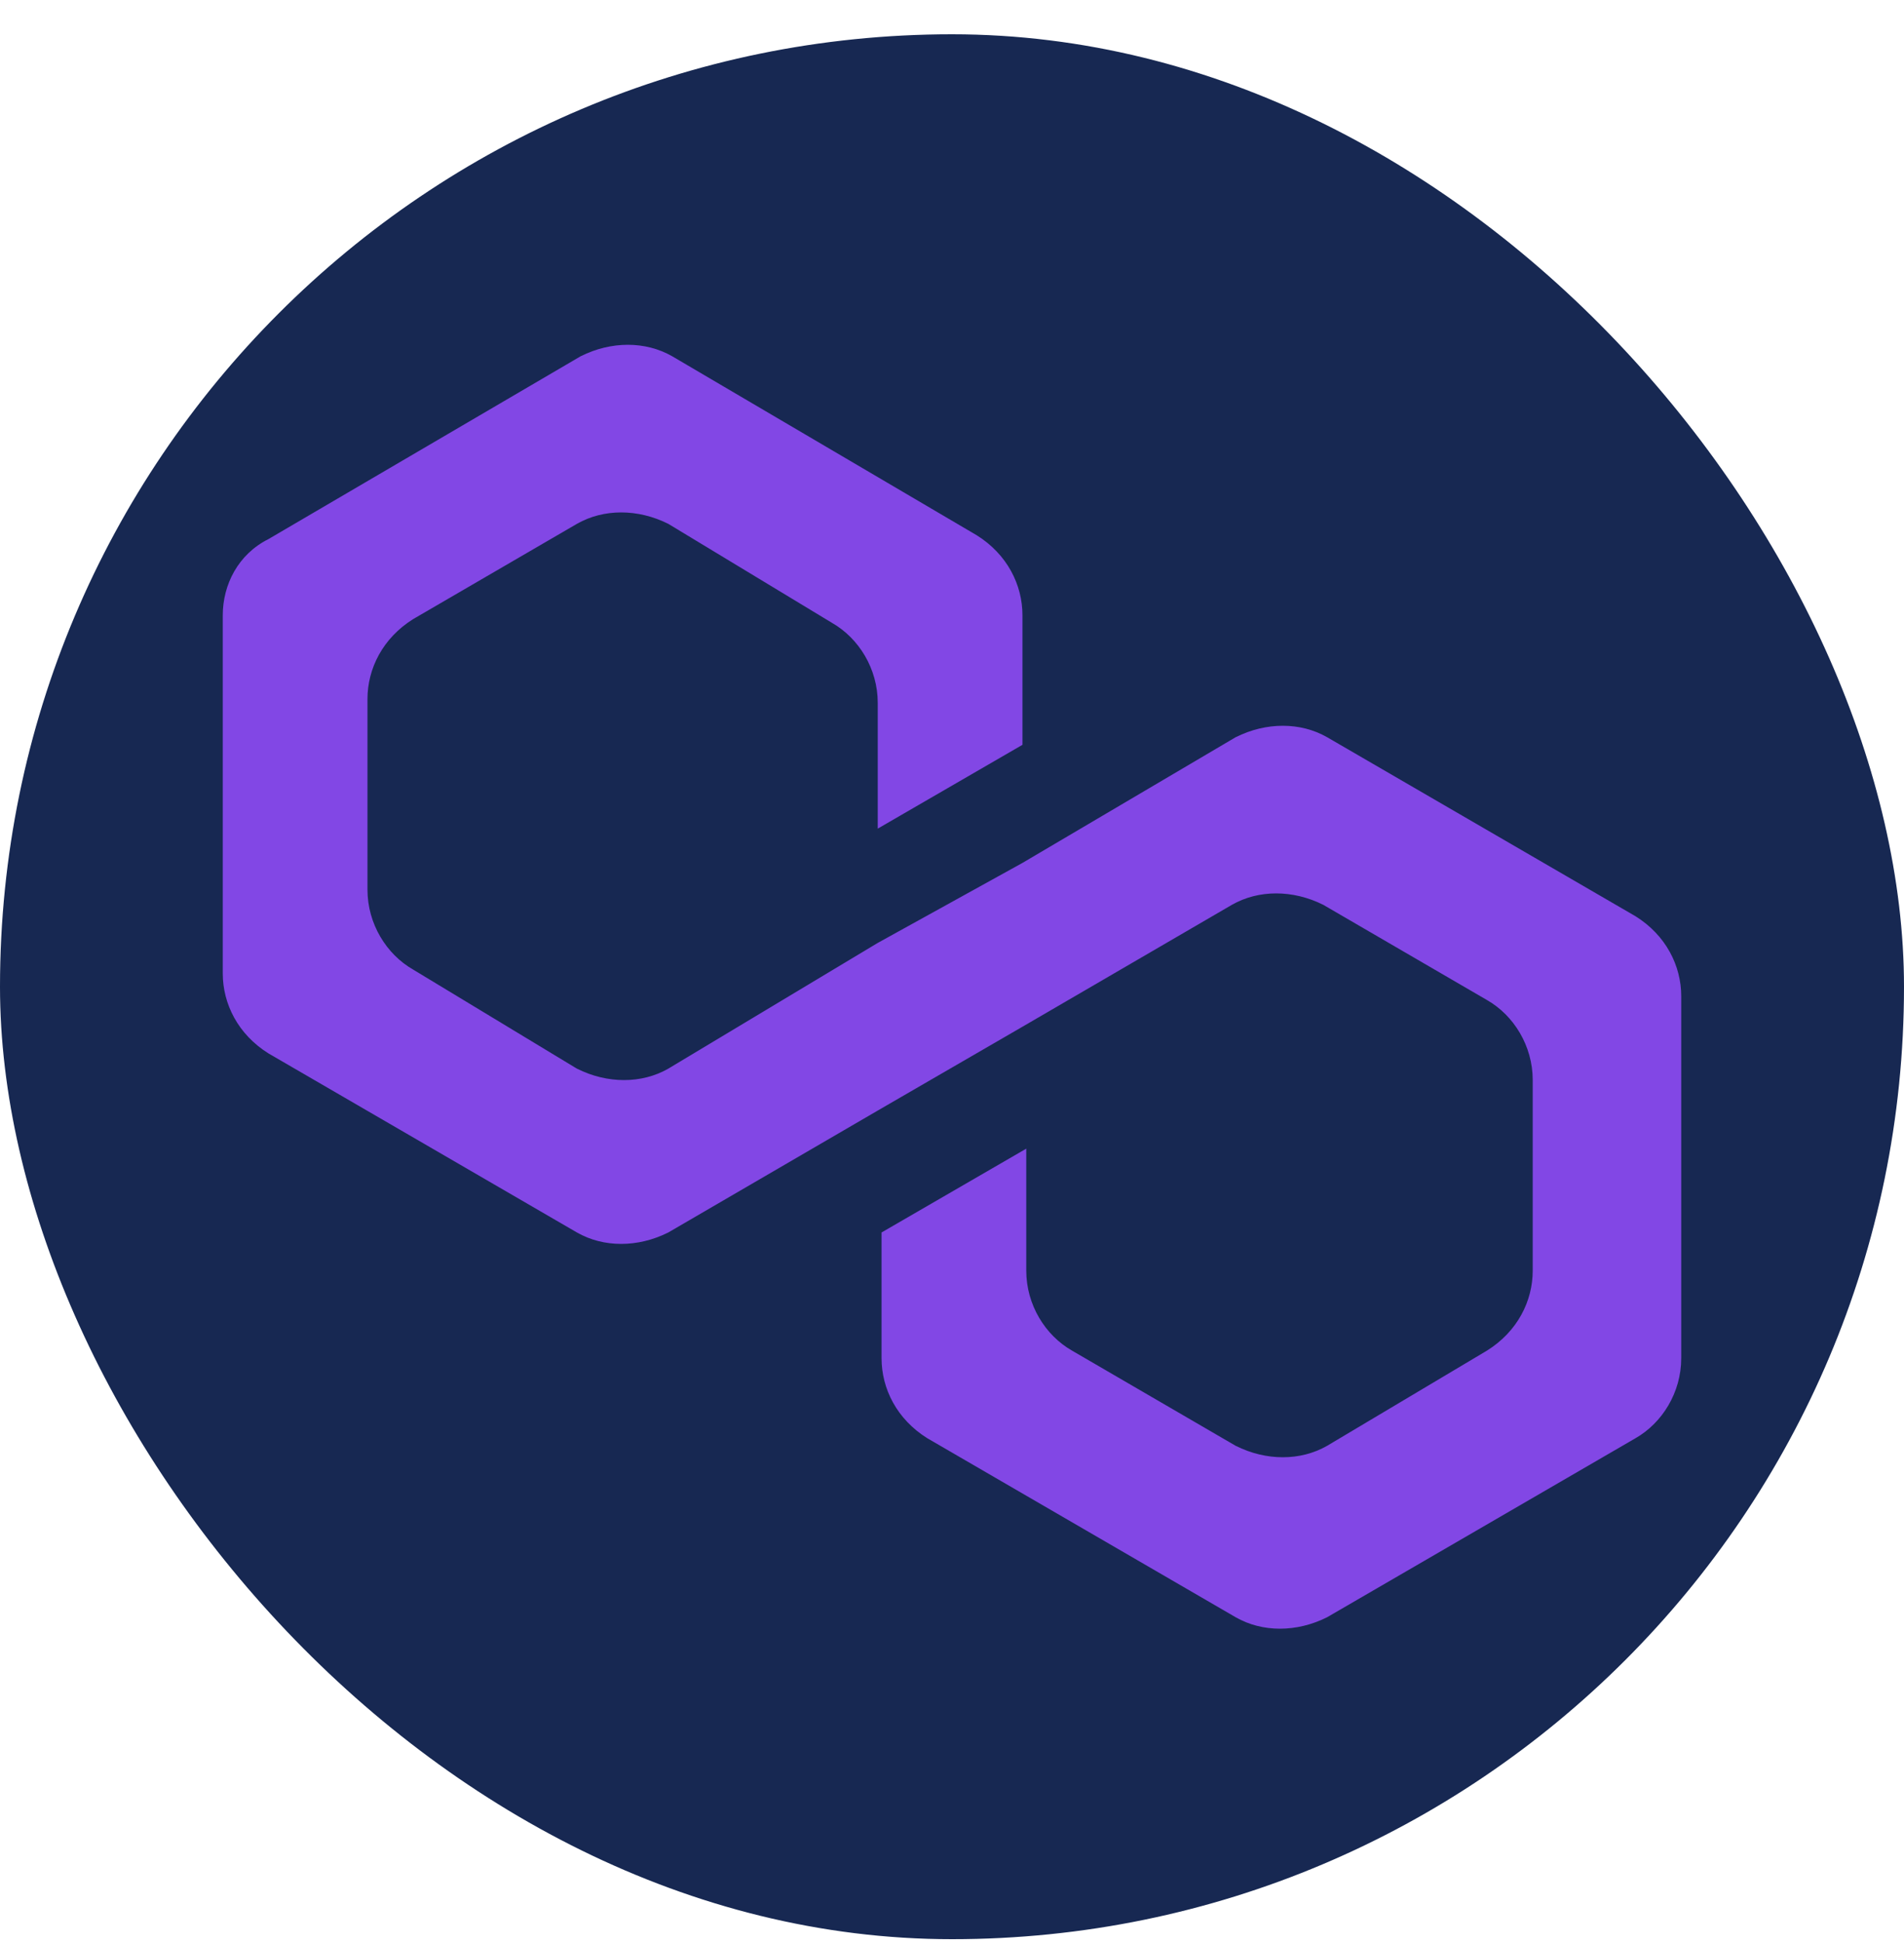
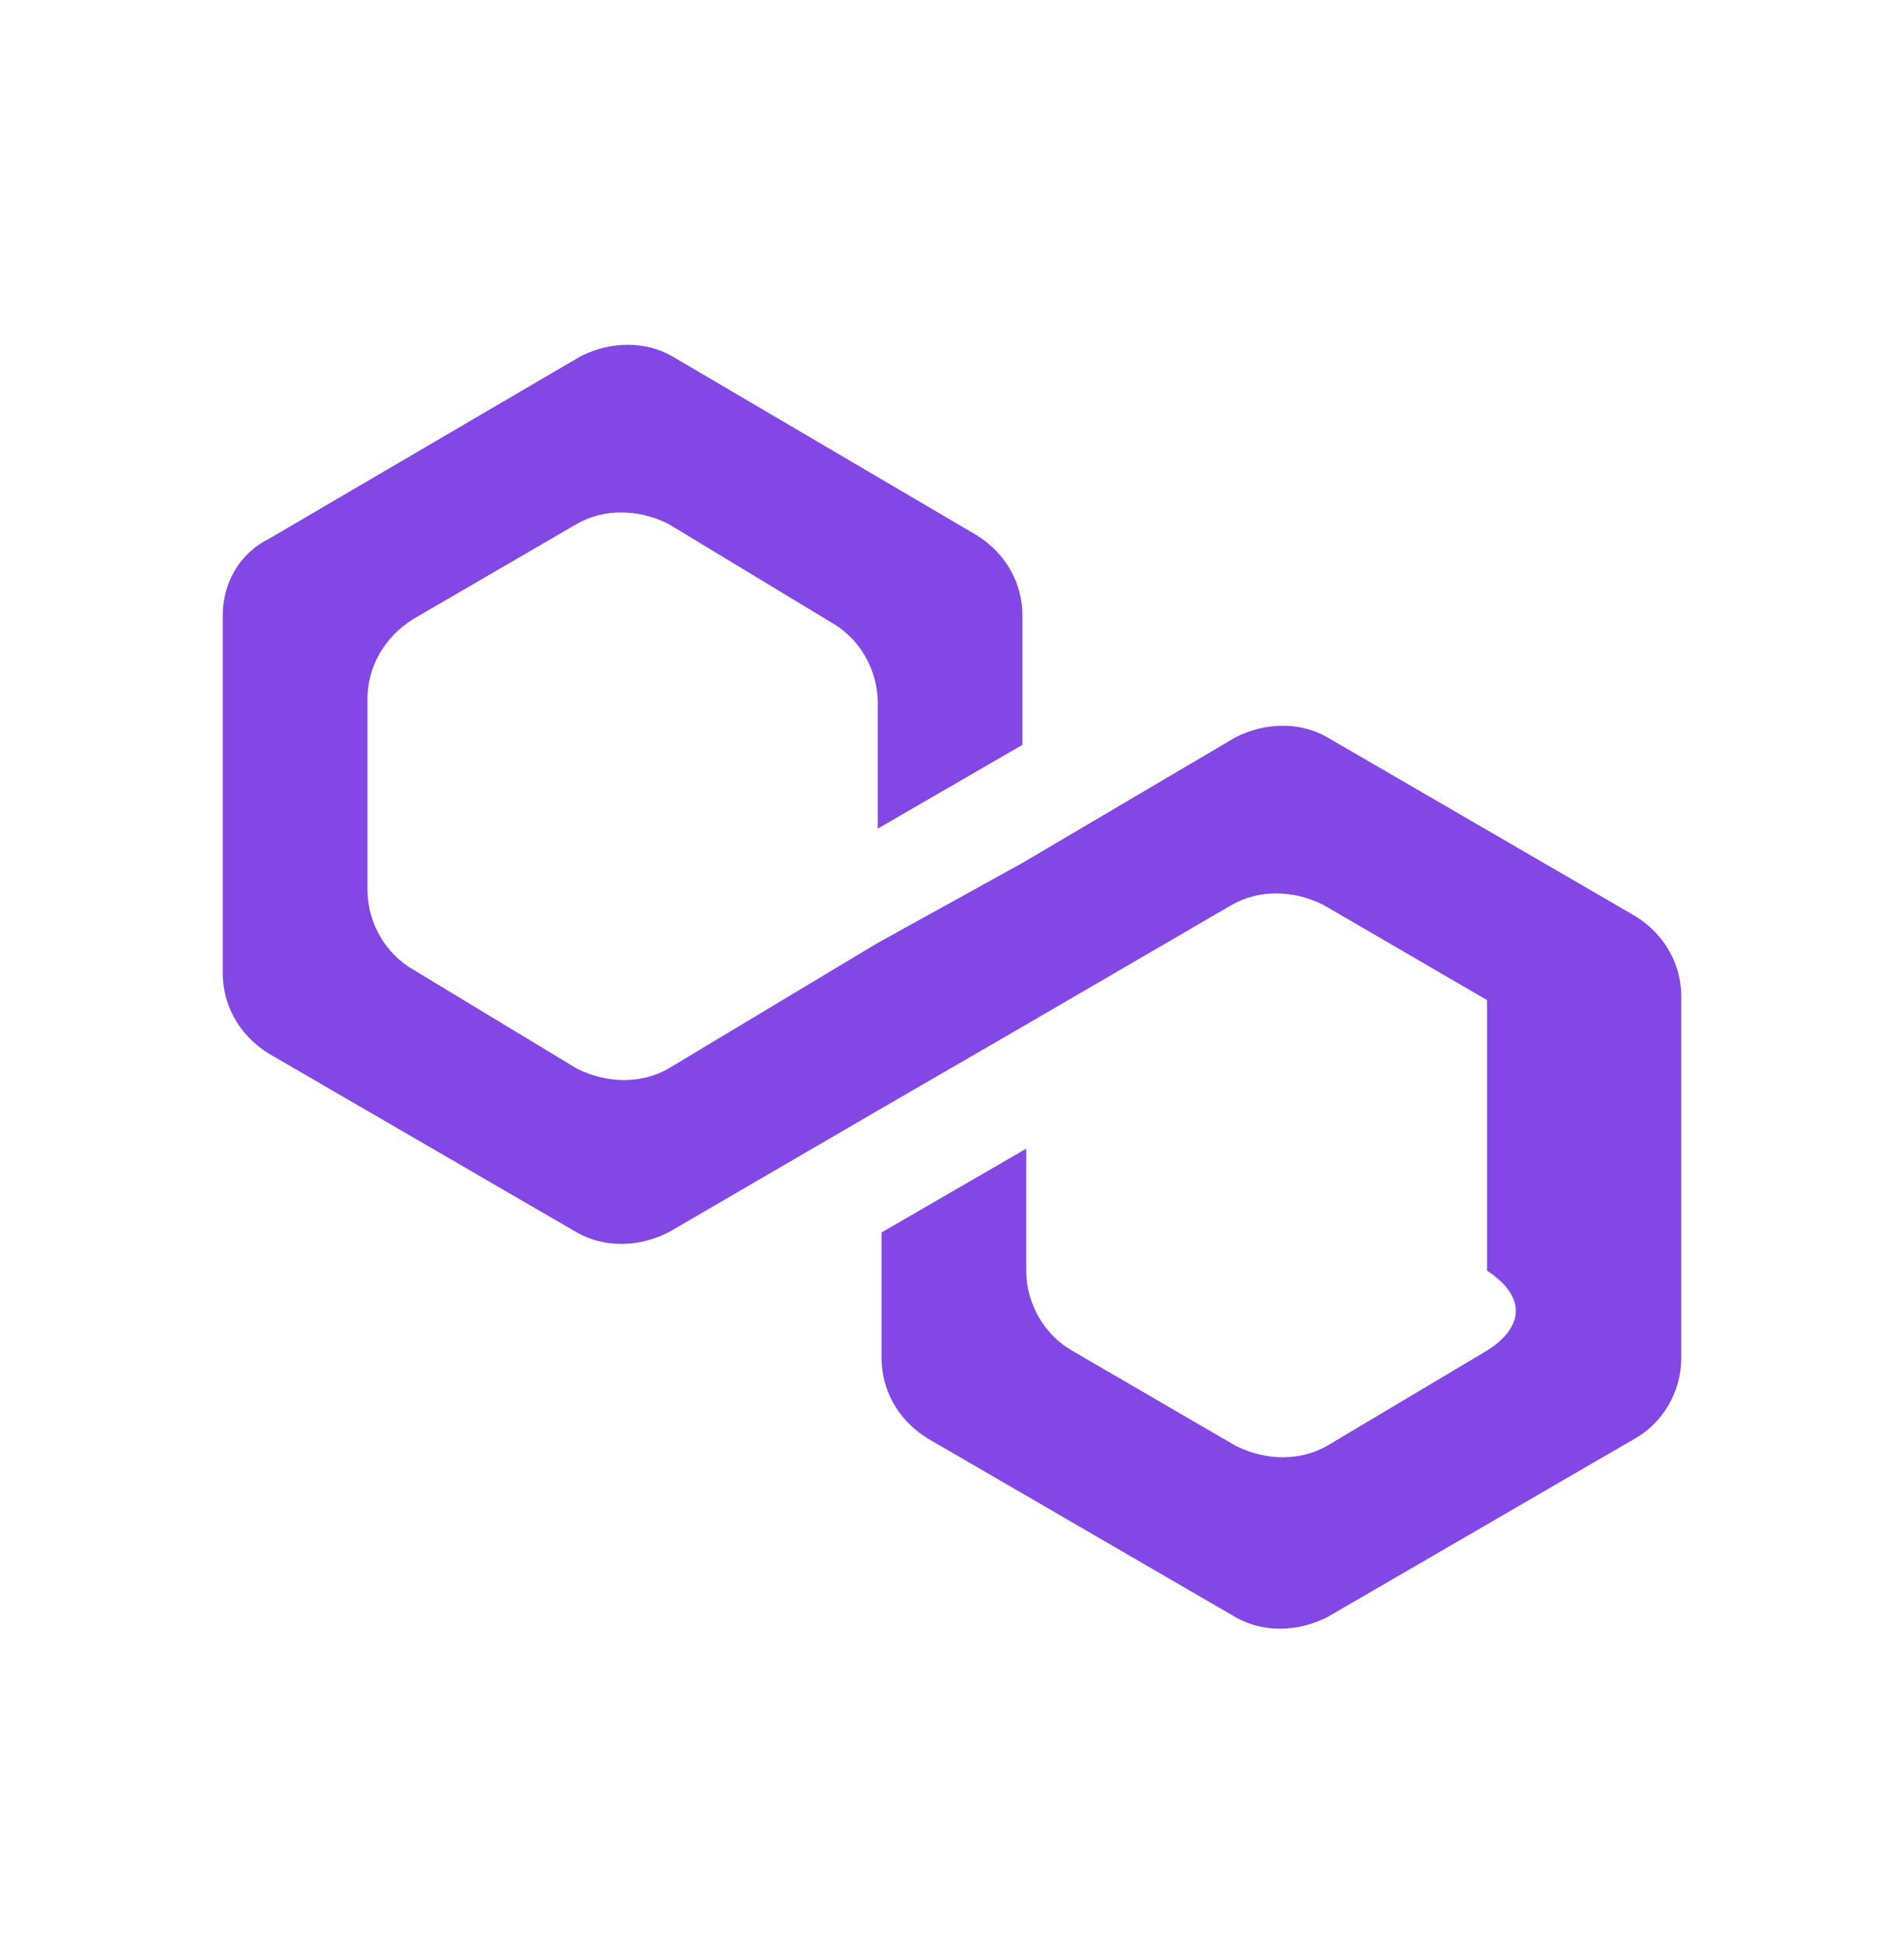
<svg xmlns="http://www.w3.org/2000/svg" width="50" height="51" viewBox="0 0 50 51" fill="none">
-   <rect y="0.9" width="50" height="50" rx="25" fill="#172852" />
-   <path d="M34.85 19.35C34.15 18.95 33.25 18.95 32.45 19.35L26.85 22.65L23.05 24.75L17.55 28.05C16.85 28.45 15.95 28.45 15.15 28.05L10.85 25.45C10.15 25.05 9.65 24.25 9.65 23.35V18.35C9.65 17.55 10.05 16.75 10.85 16.25L15.15 13.75C15.85 13.35 16.75 13.35 17.55 13.75L21.85 16.35C22.55 16.75 23.05 17.55 23.05 18.45V21.75L26.85 19.55V16.15C26.85 15.35 26.45 14.55 25.65 14.05L17.65 9.35C16.95 8.95 16.05 8.95 15.25 9.35L7.05 14.15C6.25 14.55 5.85 15.35 5.85 16.15V25.55C5.85 26.35 6.25 27.15 7.05 27.65L15.15 32.35C15.85 32.75 16.75 32.75 17.55 32.35L23.05 29.15L26.85 26.95L32.35 23.75C33.05 23.35 33.95 23.35 34.75 23.75L39.05 26.25C39.75 26.65 40.25 27.45 40.25 28.35V33.35C40.25 34.15 39.85 34.95 39.05 35.45L34.85 37.95C34.15 38.35 33.25 38.35 32.45 37.95L28.15 35.45C27.45 35.05 26.95 34.25 26.95 33.35V30.15L23.15 32.35V35.65C23.15 36.45 23.55 37.25 24.35 37.75L32.45 42.45C33.15 42.85 34.05 42.85 34.85 42.45L42.95 37.75C43.65 37.35 44.15 36.55 44.15 35.65V26.15C44.15 25.35 43.75 24.55 42.95 24.05L34.85 19.35Z" fill="#8247E5" />
+   <path d="M34.85 19.35C34.15 18.95 33.25 18.95 32.45 19.35L26.85 22.65L23.05 24.75L17.55 28.05C16.85 28.45 15.95 28.45 15.15 28.05L10.85 25.45C10.15 25.05 9.65 24.25 9.65 23.35V18.35C9.65 17.55 10.05 16.75 10.85 16.25L15.15 13.75C15.85 13.35 16.75 13.35 17.55 13.75L21.85 16.35C22.55 16.75 23.05 17.55 23.05 18.45V21.75L26.85 19.55V16.15C26.85 15.35 26.45 14.55 25.65 14.05L17.65 9.35C16.95 8.95 16.05 8.95 15.25 9.35L7.05 14.15C6.25 14.55 5.85 15.35 5.85 16.15V25.55C5.85 26.35 6.25 27.15 7.05 27.65L15.15 32.35C15.85 32.75 16.75 32.75 17.55 32.35L23.05 29.15L26.85 26.95L32.35 23.75C33.05 23.35 33.95 23.35 34.75 23.75L39.05 26.25V33.35C40.25 34.15 39.85 34.95 39.05 35.45L34.85 37.95C34.15 38.35 33.25 38.35 32.45 37.95L28.15 35.45C27.45 35.05 26.95 34.25 26.95 33.35V30.15L23.15 32.35V35.65C23.15 36.45 23.55 37.25 24.35 37.75L32.45 42.45C33.15 42.85 34.05 42.85 34.85 42.45L42.95 37.75C43.65 37.35 44.15 36.55 44.15 35.65V26.15C44.15 25.35 43.75 24.55 42.95 24.05L34.85 19.35Z" fill="#8247E5" />
</svg>